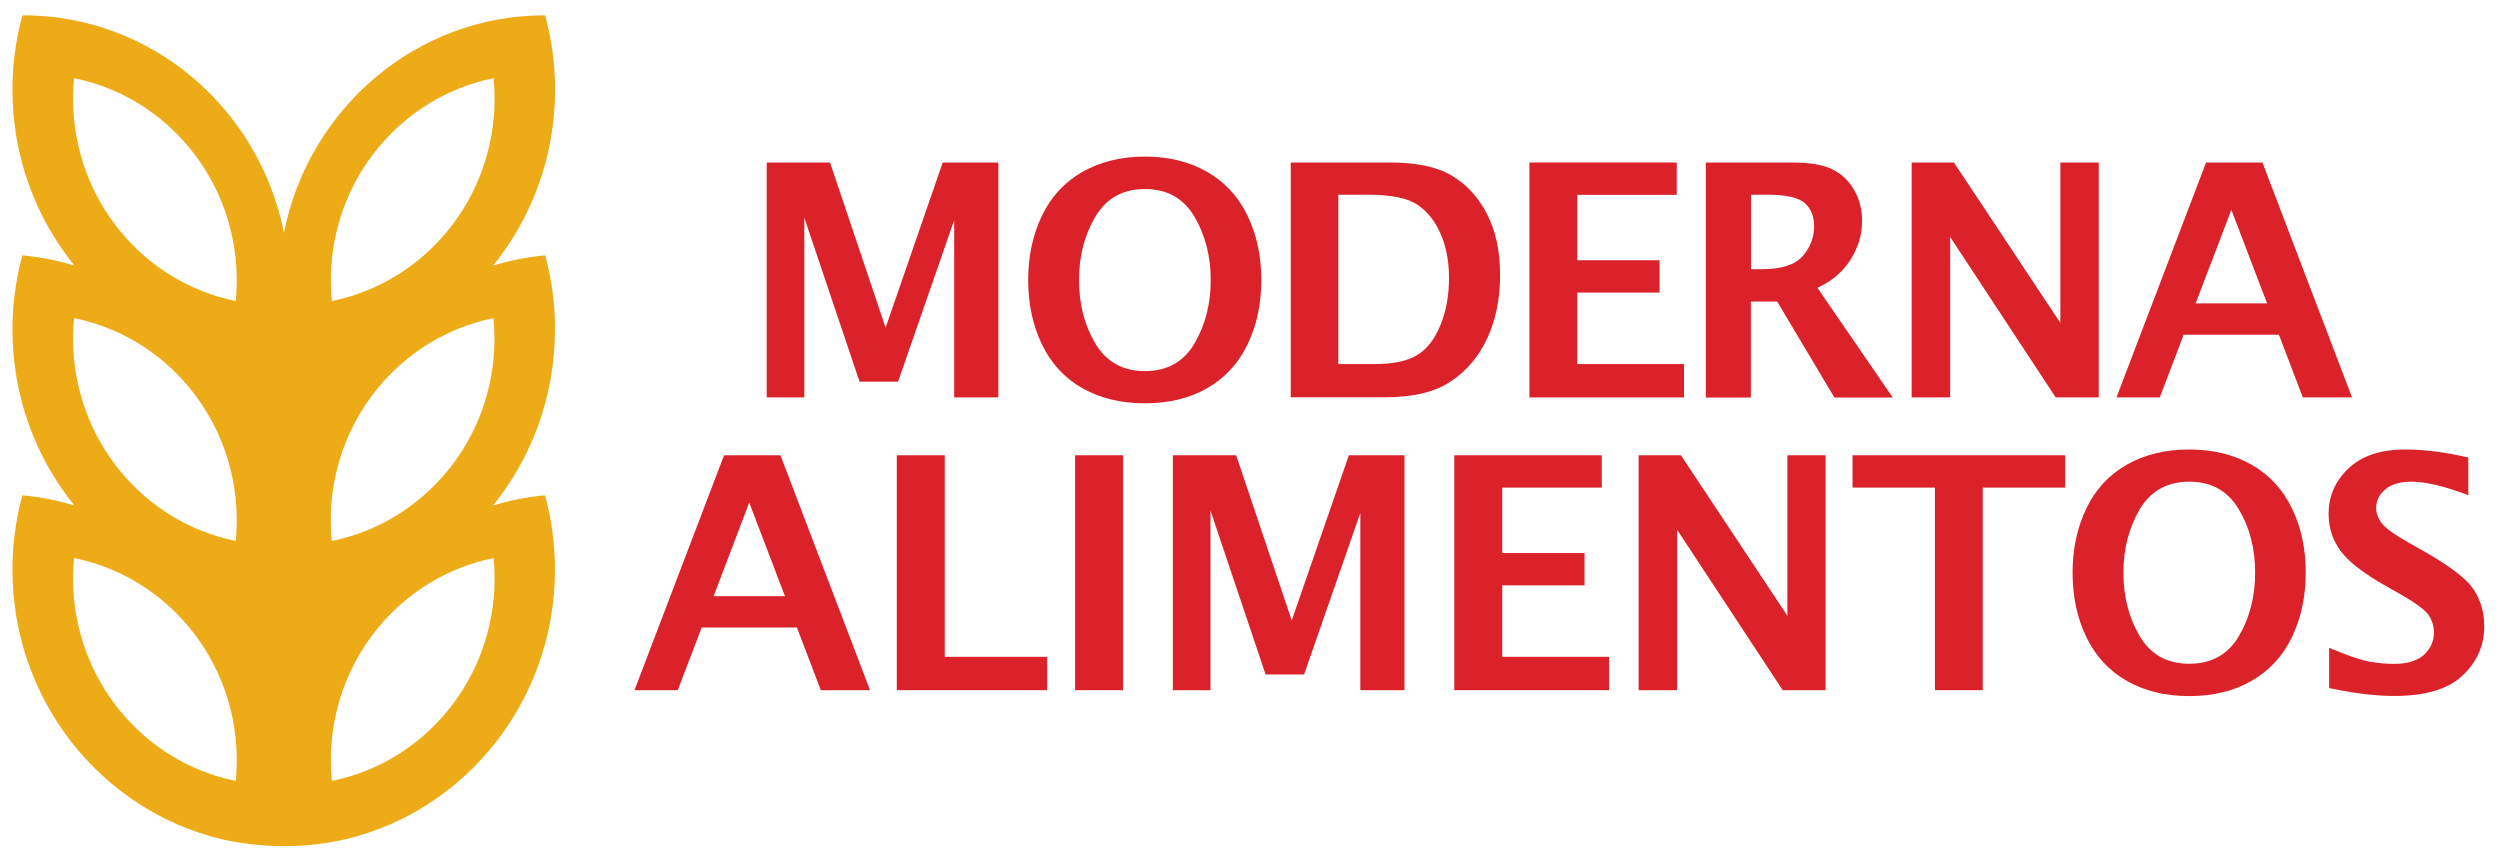
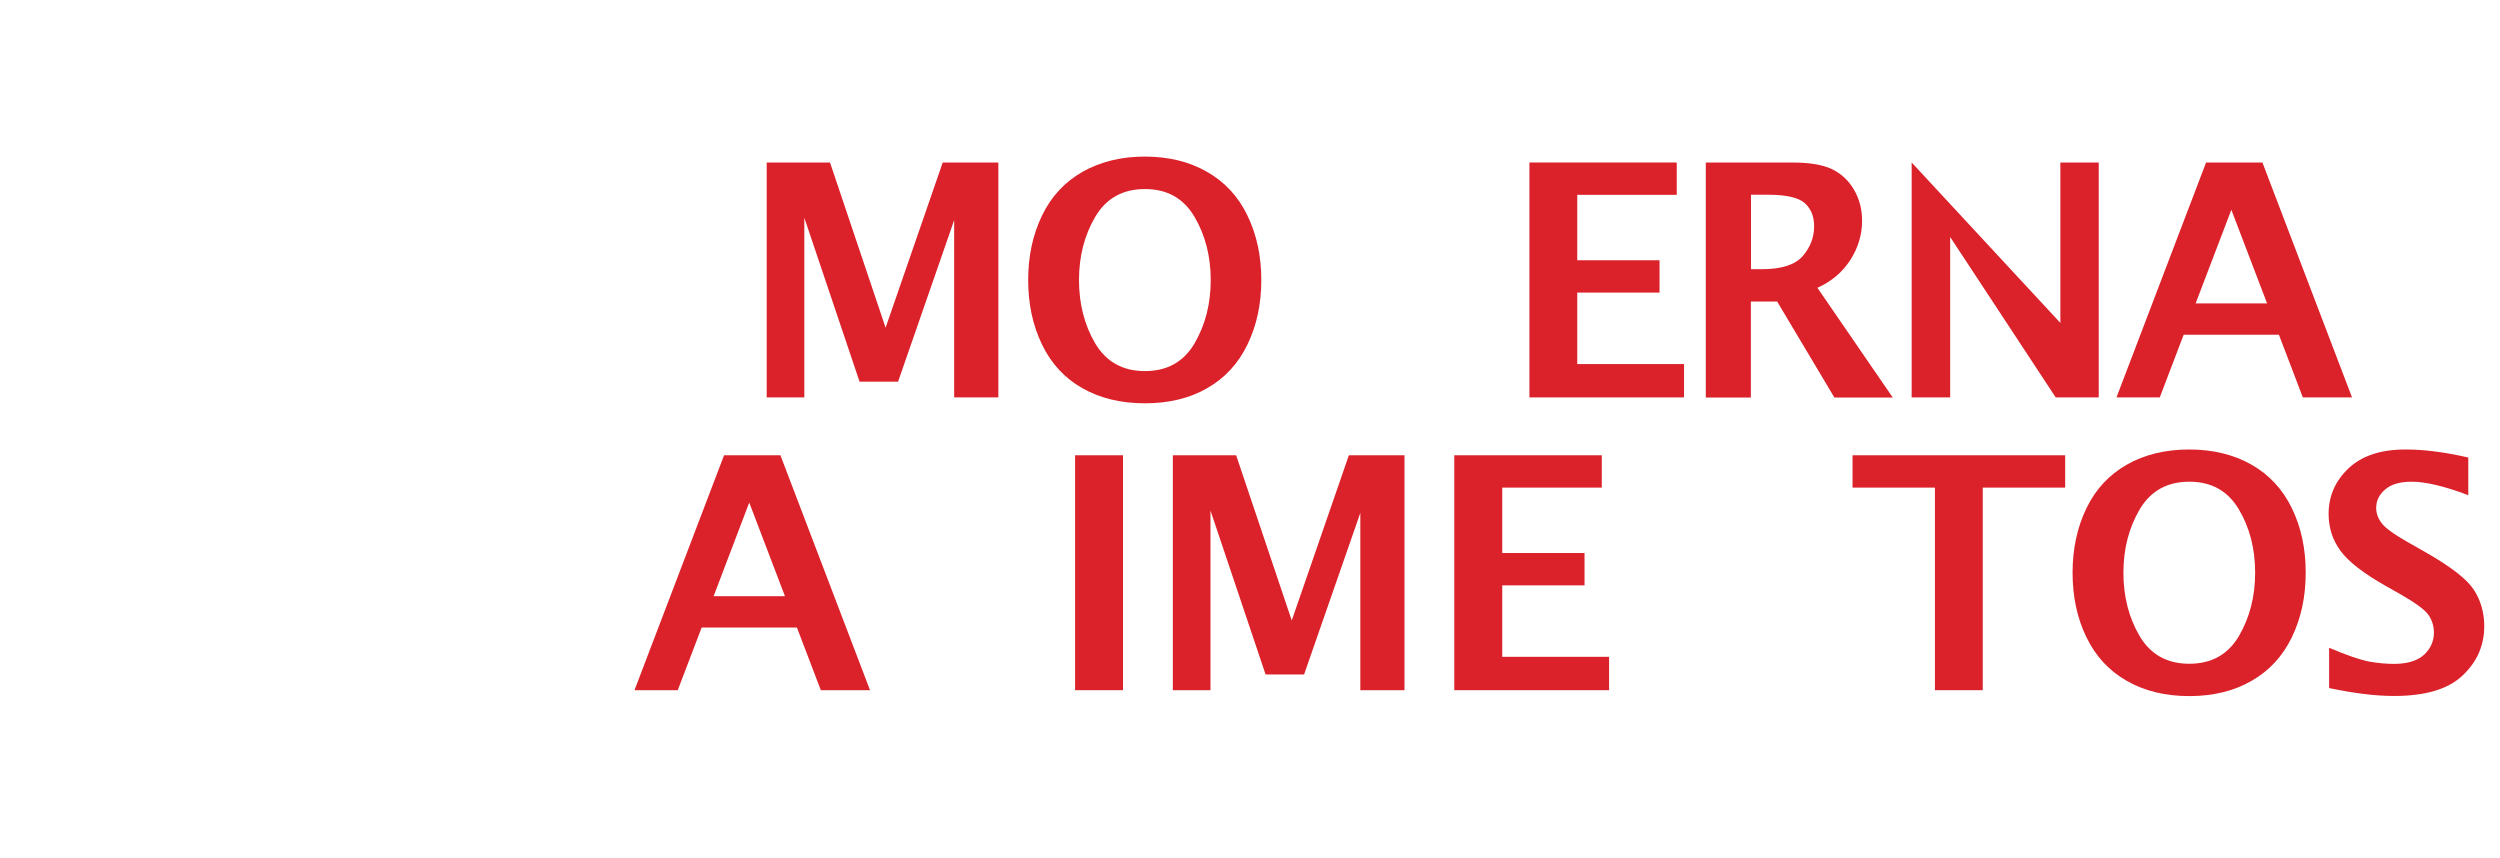
<svg xmlns="http://www.w3.org/2000/svg" width="137" height="47" viewBox="0 0 137 47" fill="none">
  <path d="M120.32 16.627H124.237L122.278 11.497L120.32 16.627ZM126.195 21.778L124.885 18.344H119.665L118.355 21.778H115.983L120.893 8.905H123.981L128.891 21.778H126.195Z" fill="#DB212A" />
-   <path d="M18.181 29.644C18.146 29.272 18.125 28.9 18.125 28.52C18.125 23.032 21.959 18.461 27.041 17.434C27.075 17.806 27.096 18.178 27.096 18.558C27.103 24.046 23.262 28.624 18.181 29.644ZM27.047 30.582C27.082 30.948 27.103 31.327 27.103 31.706C27.103 37.194 23.269 41.773 18.188 42.793C18.153 42.421 18.132 42.048 18.132 41.669C18.125 36.181 21.959 31.61 27.047 30.582ZM27.047 4.285C27.082 4.658 27.103 5.03 27.103 5.409C27.103 10.897 23.269 15.469 18.188 16.496C18.153 16.124 18.132 15.752 18.132 15.372C18.125 9.884 21.959 5.313 27.047 4.285ZM12.92 16.496C7.838 15.476 4.005 10.897 4.005 5.409C4.005 5.03 4.026 4.658 4.06 4.285C9.142 5.306 12.975 9.884 12.975 15.372C12.975 15.752 12.954 16.124 12.92 16.496ZM12.92 29.644C7.838 28.624 4.005 24.046 4.005 18.558C4.005 18.178 4.026 17.806 4.06 17.434C9.142 18.454 12.975 23.032 12.975 28.52C12.975 28.9 12.954 29.272 12.92 29.644ZM12.92 42.793C7.838 41.773 4.005 37.194 4.005 31.706C4.005 31.327 4.026 30.955 4.06 30.582C9.142 31.603 12.975 36.174 12.975 41.669C12.975 42.048 12.954 42.421 12.92 42.793ZM30.398 17.289C30.343 16.151 30.164 15.048 29.874 13.993C28.895 14.083 27.944 14.276 27.027 14.552C29.143 11.932 30.419 8.574 30.419 4.913C30.419 4.651 30.412 4.396 30.398 4.141C30.343 3.01 30.164 1.907 29.874 0.852V0.845H29.867C29.861 0.845 29.854 0.845 29.854 0.845C29.86 0.838 29.86 0.838 29.86 0.838C22.8 0.838 16.919 5.954 15.561 12.745C14.202 5.947 8.321 0.838 1.261 0.838L1.275 0.852C1.261 0.852 1.247 0.852 1.226 0.845C0.937 1.9 0.758 3.003 0.702 4.141C0.689 4.396 0.682 4.651 0.682 4.913C0.682 8.574 1.957 11.932 4.074 14.552C3.157 14.276 2.205 14.083 1.226 13.993C0.937 15.048 0.758 16.151 0.702 17.289C0.689 17.544 0.682 17.799 0.682 18.061C0.682 21.722 1.957 25.08 4.074 27.7C3.157 27.424 2.205 27.231 1.226 27.142C0.937 28.197 0.758 29.3 0.702 30.438C0.689 30.679 0.682 30.927 0.682 31.175C0.682 31.182 0.682 31.189 0.682 31.196C0.682 31.203 0.682 31.21 0.682 31.216C0.682 38.401 5.57 44.413 12.134 45.985C12.796 46.144 14.154 46.371 15.581 46.371C16.995 46.371 18.298 46.144 18.96 45.985C25.524 44.413 30.412 38.401 30.412 31.216C30.412 31.21 30.412 31.203 30.412 31.196C30.412 31.189 30.412 31.182 30.412 31.175C30.412 30.934 30.405 30.686 30.392 30.438C30.336 29.3 30.157 28.197 29.867 27.142C28.888 27.231 27.937 27.424 27.02 27.7C29.137 25.08 30.412 21.722 30.412 18.061C30.419 17.799 30.412 17.544 30.398 17.289Z" fill="#EEAB18" />
  <path d="M42.016 21.778V8.905H45.484L48.531 17.958L51.661 8.905H54.709V21.778H52.289V12.063L49.214 20.916H47.104L44.077 11.932V21.778H42.016Z" fill="#DB212A" />
  <path d="M62.742 20.336C63.956 20.336 64.866 19.833 65.459 18.82C66.052 17.806 66.348 16.648 66.348 15.345C66.348 14.034 66.045 12.876 65.452 11.87C64.852 10.863 63.956 10.36 62.742 10.36C61.529 10.36 60.626 10.863 60.026 11.87C59.433 12.876 59.129 14.034 59.129 15.345C59.129 16.655 59.426 17.813 60.019 18.82C60.619 19.826 61.522 20.336 62.742 20.336ZM62.742 22.101C61.432 22.101 60.288 21.826 59.315 21.274C58.343 20.723 57.605 19.923 57.102 18.881C56.599 17.84 56.344 16.662 56.344 15.345C56.344 14.034 56.599 12.855 57.102 11.814C57.605 10.766 58.35 9.973 59.322 9.415C60.301 8.863 61.439 8.581 62.735 8.581C64.031 8.581 65.169 8.856 66.141 9.415C67.114 9.967 67.858 10.766 68.361 11.814C68.865 12.855 69.12 14.034 69.12 15.345C69.12 16.662 68.865 17.84 68.361 18.881C67.858 19.923 67.12 20.723 66.148 21.274C65.197 21.826 64.052 22.101 62.742 22.101Z" fill="#DB212A" />
-   <path d="M73.353 19.951H75.311C76.331 19.951 77.117 19.792 77.655 19.461C78.193 19.137 78.627 18.585 78.937 17.813C79.254 17.041 79.406 16.179 79.406 15.228C79.406 14.318 79.254 13.511 78.944 12.815C78.641 12.111 78.213 11.58 77.669 11.215C77.131 10.849 76.207 10.67 74.924 10.67H73.339V19.951H73.353ZM70.732 21.778V8.905H76.159C77.614 8.905 78.744 9.139 79.551 9.622C80.358 10.098 81.006 10.794 81.481 11.718C81.964 12.642 82.205 13.759 82.205 15.069C82.205 16.352 81.978 17.496 81.516 18.503C81.061 19.509 80.392 20.309 79.516 20.895C78.641 21.481 77.441 21.771 75.917 21.771H70.732V21.778Z" fill="#DB212A" />
  <path d="M83.812 21.778V8.905H91.886V10.677H86.433V14.262H90.942V16.034H86.433V19.951H92.286V21.778H83.812Z" fill="#DB212A" />
  <path d="M95.947 14.752H96.547C97.629 14.752 98.381 14.51 98.794 14.028C99.208 13.545 99.415 13 99.415 12.394C99.415 11.87 99.249 11.449 98.912 11.139C98.574 10.829 97.891 10.67 96.864 10.67H95.954V14.752H95.947ZM93.478 21.778V8.905H98.201C99.167 8.905 99.898 9.029 100.408 9.277C100.911 9.525 101.311 9.898 101.601 10.401C101.897 10.905 102.042 11.47 102.042 12.104C102.042 12.856 101.828 13.573 101.401 14.242C100.973 14.91 100.373 15.421 99.594 15.772L103.724 21.785H100.525L97.388 16.524H95.947V21.785H93.478V21.778Z" fill="#DB212A" />
-   <path d="M104.759 21.778V8.905H107.075L112.908 17.696V8.905H115.011V21.778H112.653L106.869 12.987V21.778H104.759Z" fill="#DB212A" />
+   <path d="M104.759 21.778V8.905L112.908 17.696V8.905H115.011V21.778H112.653L106.869 12.987V21.778H104.759Z" fill="#DB212A" />
  <path d="M39.106 32.671H43.016L41.058 27.541L39.106 32.671ZM34.77 37.822L39.679 24.949H42.767L47.677 37.822H44.981L43.671 34.388H38.451L37.141 37.822H34.77Z" fill="#DB212A" />
-   <path d="M49.145 37.822V24.949H51.772V35.994H57.385V37.822H49.145Z" fill="#DB212A" />
  <path d="M61.542 24.949H58.915V37.822H61.542V24.949Z" fill="#DB212A" />
  <path d="M64.272 37.822V24.949H67.741L70.788 34.002L73.918 24.949H76.966V37.822H74.546V28.107L71.464 36.96H69.354L66.334 27.976V37.822H64.272Z" fill="#DB212A" />
  <path d="M79.696 37.822V24.949H87.777V26.721H82.323V30.306H86.832V32.078H82.323V35.994H88.177V37.822H79.696Z" fill="#DB212A" />
-   <path d="M89.797 37.822V24.949H92.114L97.947 33.74V24.949H100.043V37.822H97.692L91.907 29.031V37.822H89.797Z" fill="#DB212A" />
  <path d="M106.035 37.822V26.721H101.519V24.949H113.171V26.721H108.655V37.822H106.035Z" fill="#DB212A" />
  <path d="M119.976 36.374C121.189 36.374 122.099 35.864 122.692 34.857C123.285 33.843 123.582 32.685 123.582 31.382C123.582 30.072 123.285 28.913 122.685 27.907C122.085 26.9 121.182 26.397 119.976 26.397C118.762 26.397 117.859 26.9 117.259 27.907C116.666 28.913 116.363 30.072 116.363 31.382C116.363 32.692 116.659 33.85 117.252 34.857C117.852 35.87 118.755 36.374 119.976 36.374ZM119.976 38.146C118.666 38.146 117.521 37.87 116.549 37.312C115.577 36.76 114.839 35.96 114.336 34.919C113.832 33.885 113.577 32.706 113.577 31.382C113.577 30.072 113.832 28.9 114.336 27.852C114.839 26.811 115.584 26.011 116.556 25.459C117.528 24.908 118.672 24.632 119.969 24.632C121.265 24.632 122.396 24.908 123.375 25.459C124.347 26.011 125.092 26.811 125.595 27.852C126.105 28.9 126.353 30.072 126.353 31.382C126.353 32.699 126.098 33.878 125.595 34.919C125.092 35.96 124.354 36.76 123.382 37.312C122.43 37.863 121.286 38.146 119.976 38.146Z" fill="#DB212A" />
  <path d="M127.636 37.705V35.498C128.622 35.919 129.36 36.167 129.842 36.257C130.332 36.34 130.773 36.381 131.187 36.381C131.925 36.381 132.469 36.215 132.842 35.877C133.2 35.539 133.379 35.133 133.379 34.664C133.379 34.306 133.276 33.981 133.076 33.692C132.876 33.409 132.373 33.044 131.587 32.589L130.732 32.106C129.518 31.417 128.698 30.782 128.263 30.189C127.829 29.603 127.608 28.928 127.608 28.155C127.608 27.183 127.974 26.355 128.698 25.666C129.429 24.977 130.463 24.632 131.828 24.632C132.842 24.632 133.986 24.777 135.262 25.073V27.135C133.959 26.645 132.924 26.397 132.159 26.397C131.525 26.397 131.042 26.535 130.711 26.818C130.38 27.101 130.215 27.438 130.215 27.831C130.215 28.134 130.318 28.41 130.518 28.672C130.711 28.934 131.207 29.293 132 29.741L132.911 30.258C134.303 31.051 135.193 31.741 135.572 32.327C135.951 32.919 136.137 33.581 136.137 34.312C136.137 35.367 135.744 36.271 134.951 37.015C134.165 37.767 132.91 38.139 131.194 38.139C130.18 38.139 128.994 37.994 127.636 37.705Z" fill="#DB212A" />
</svg>